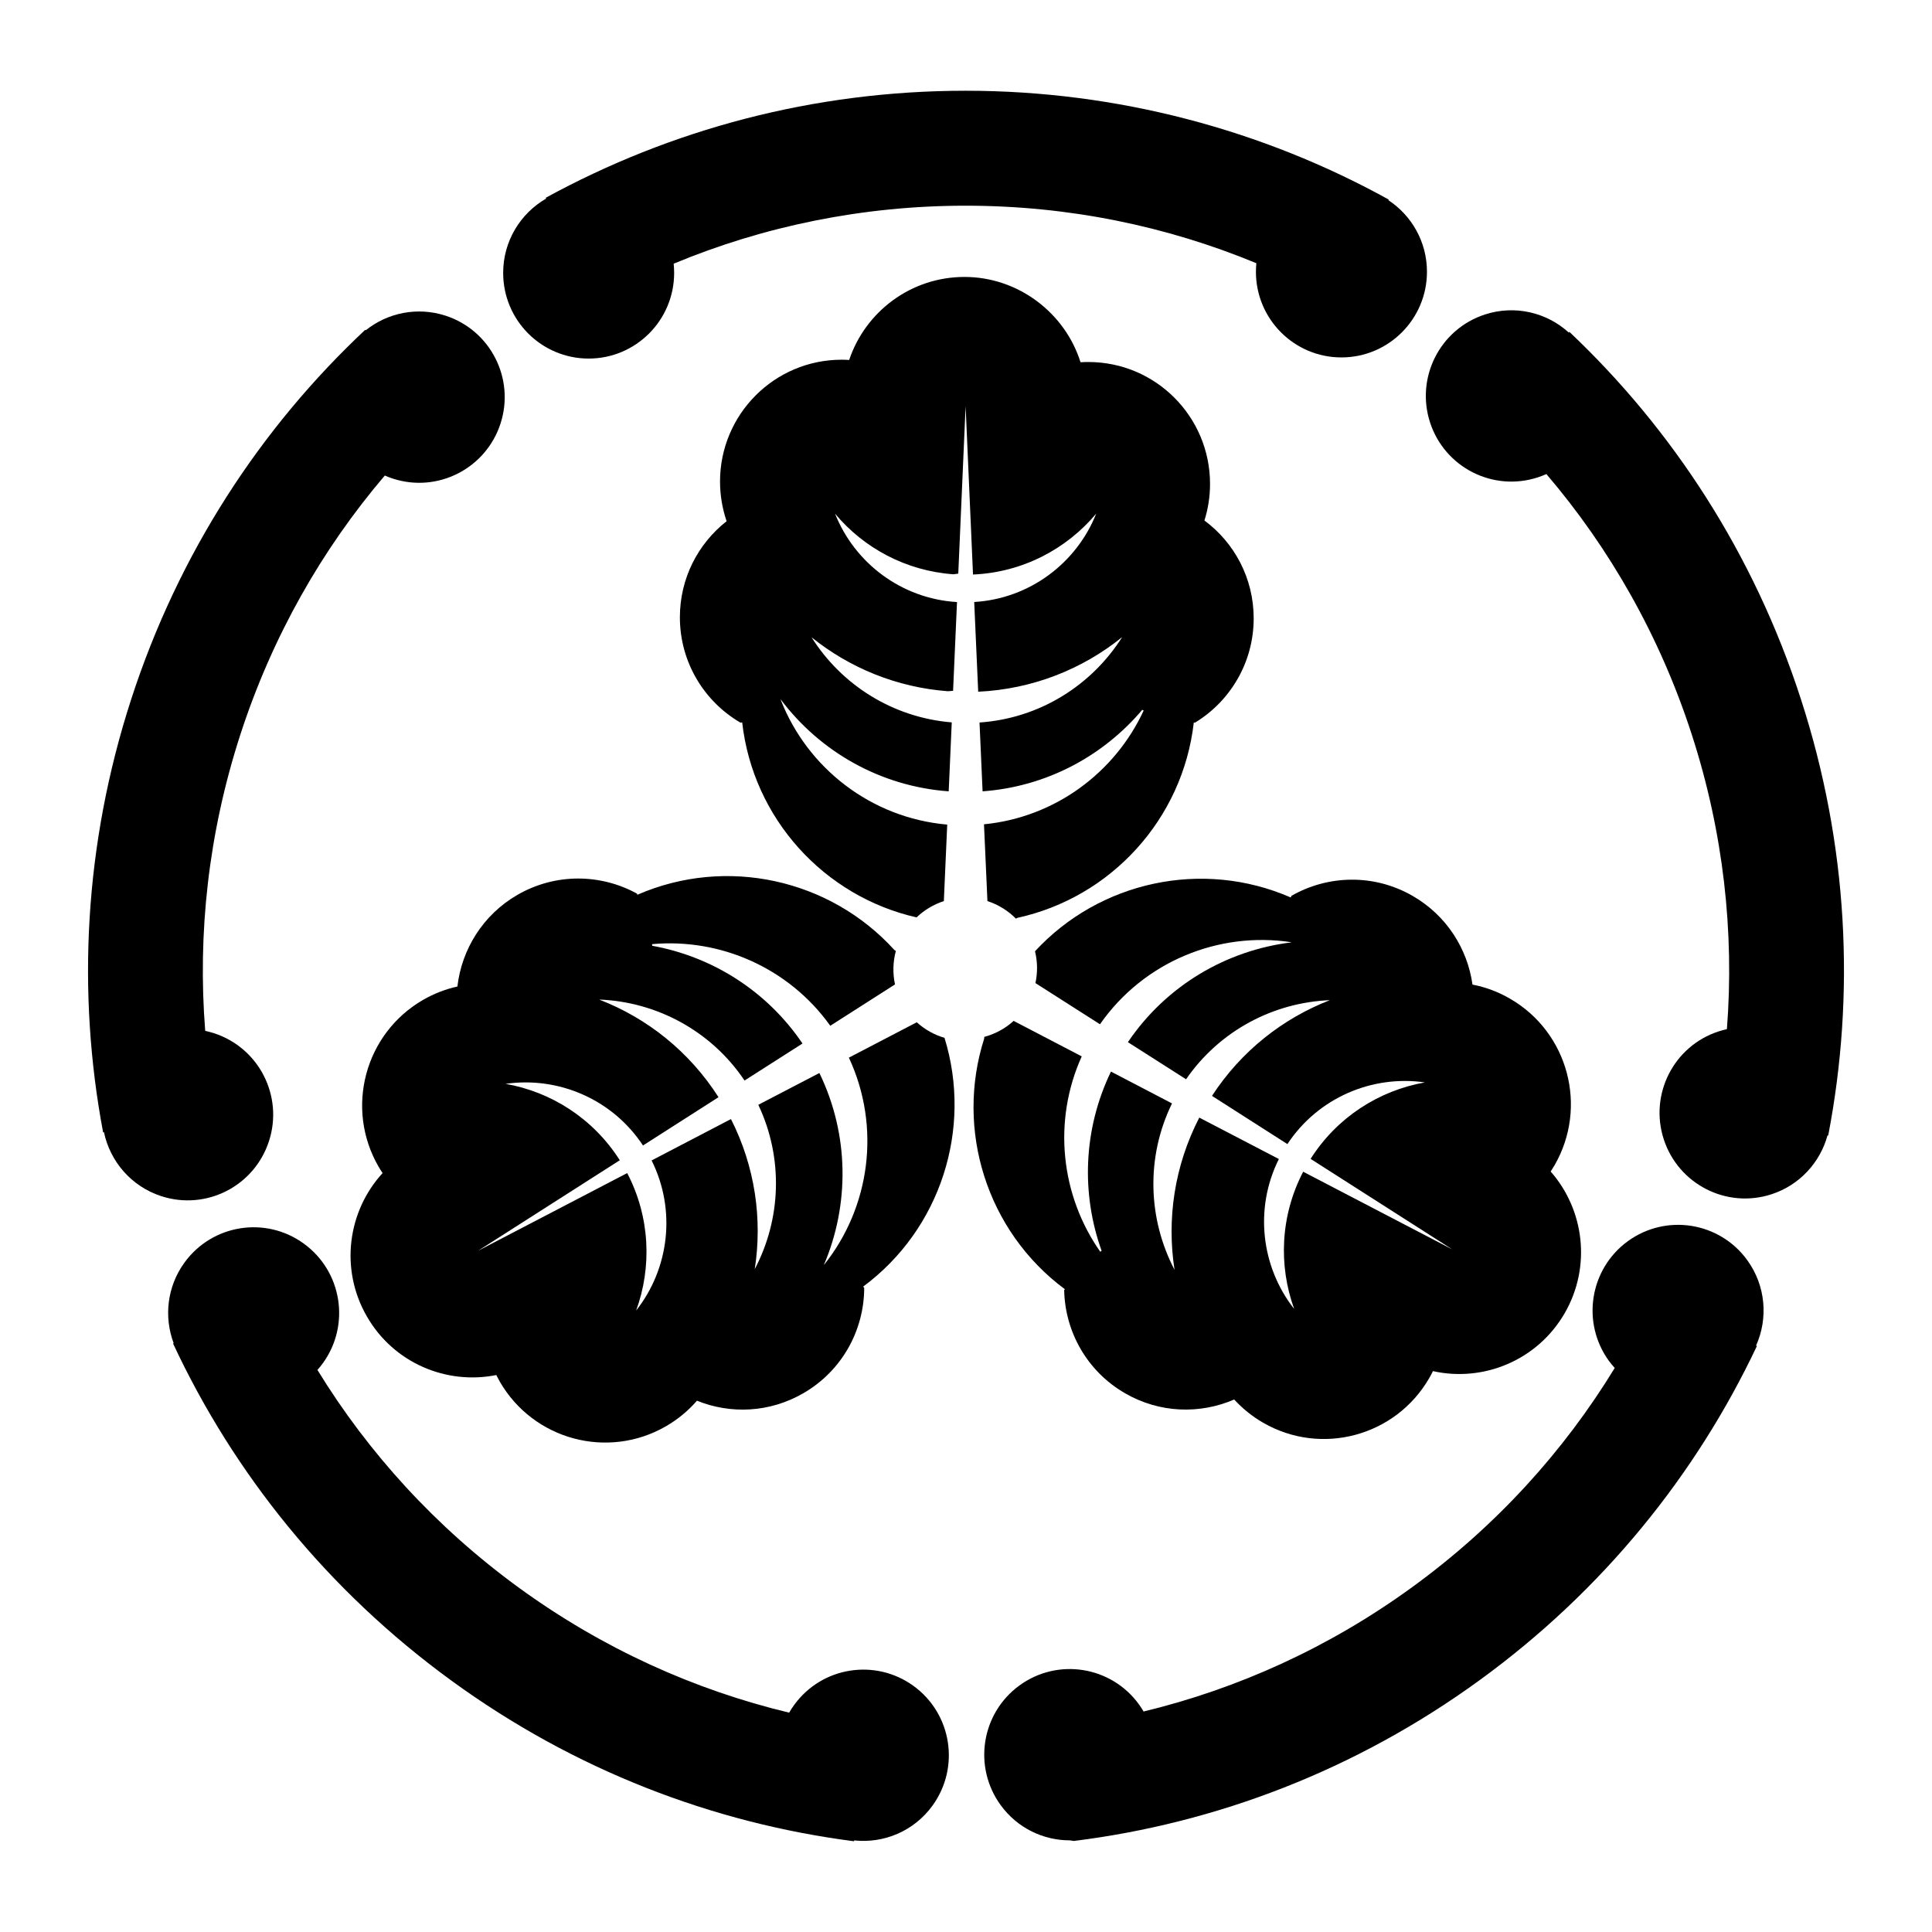
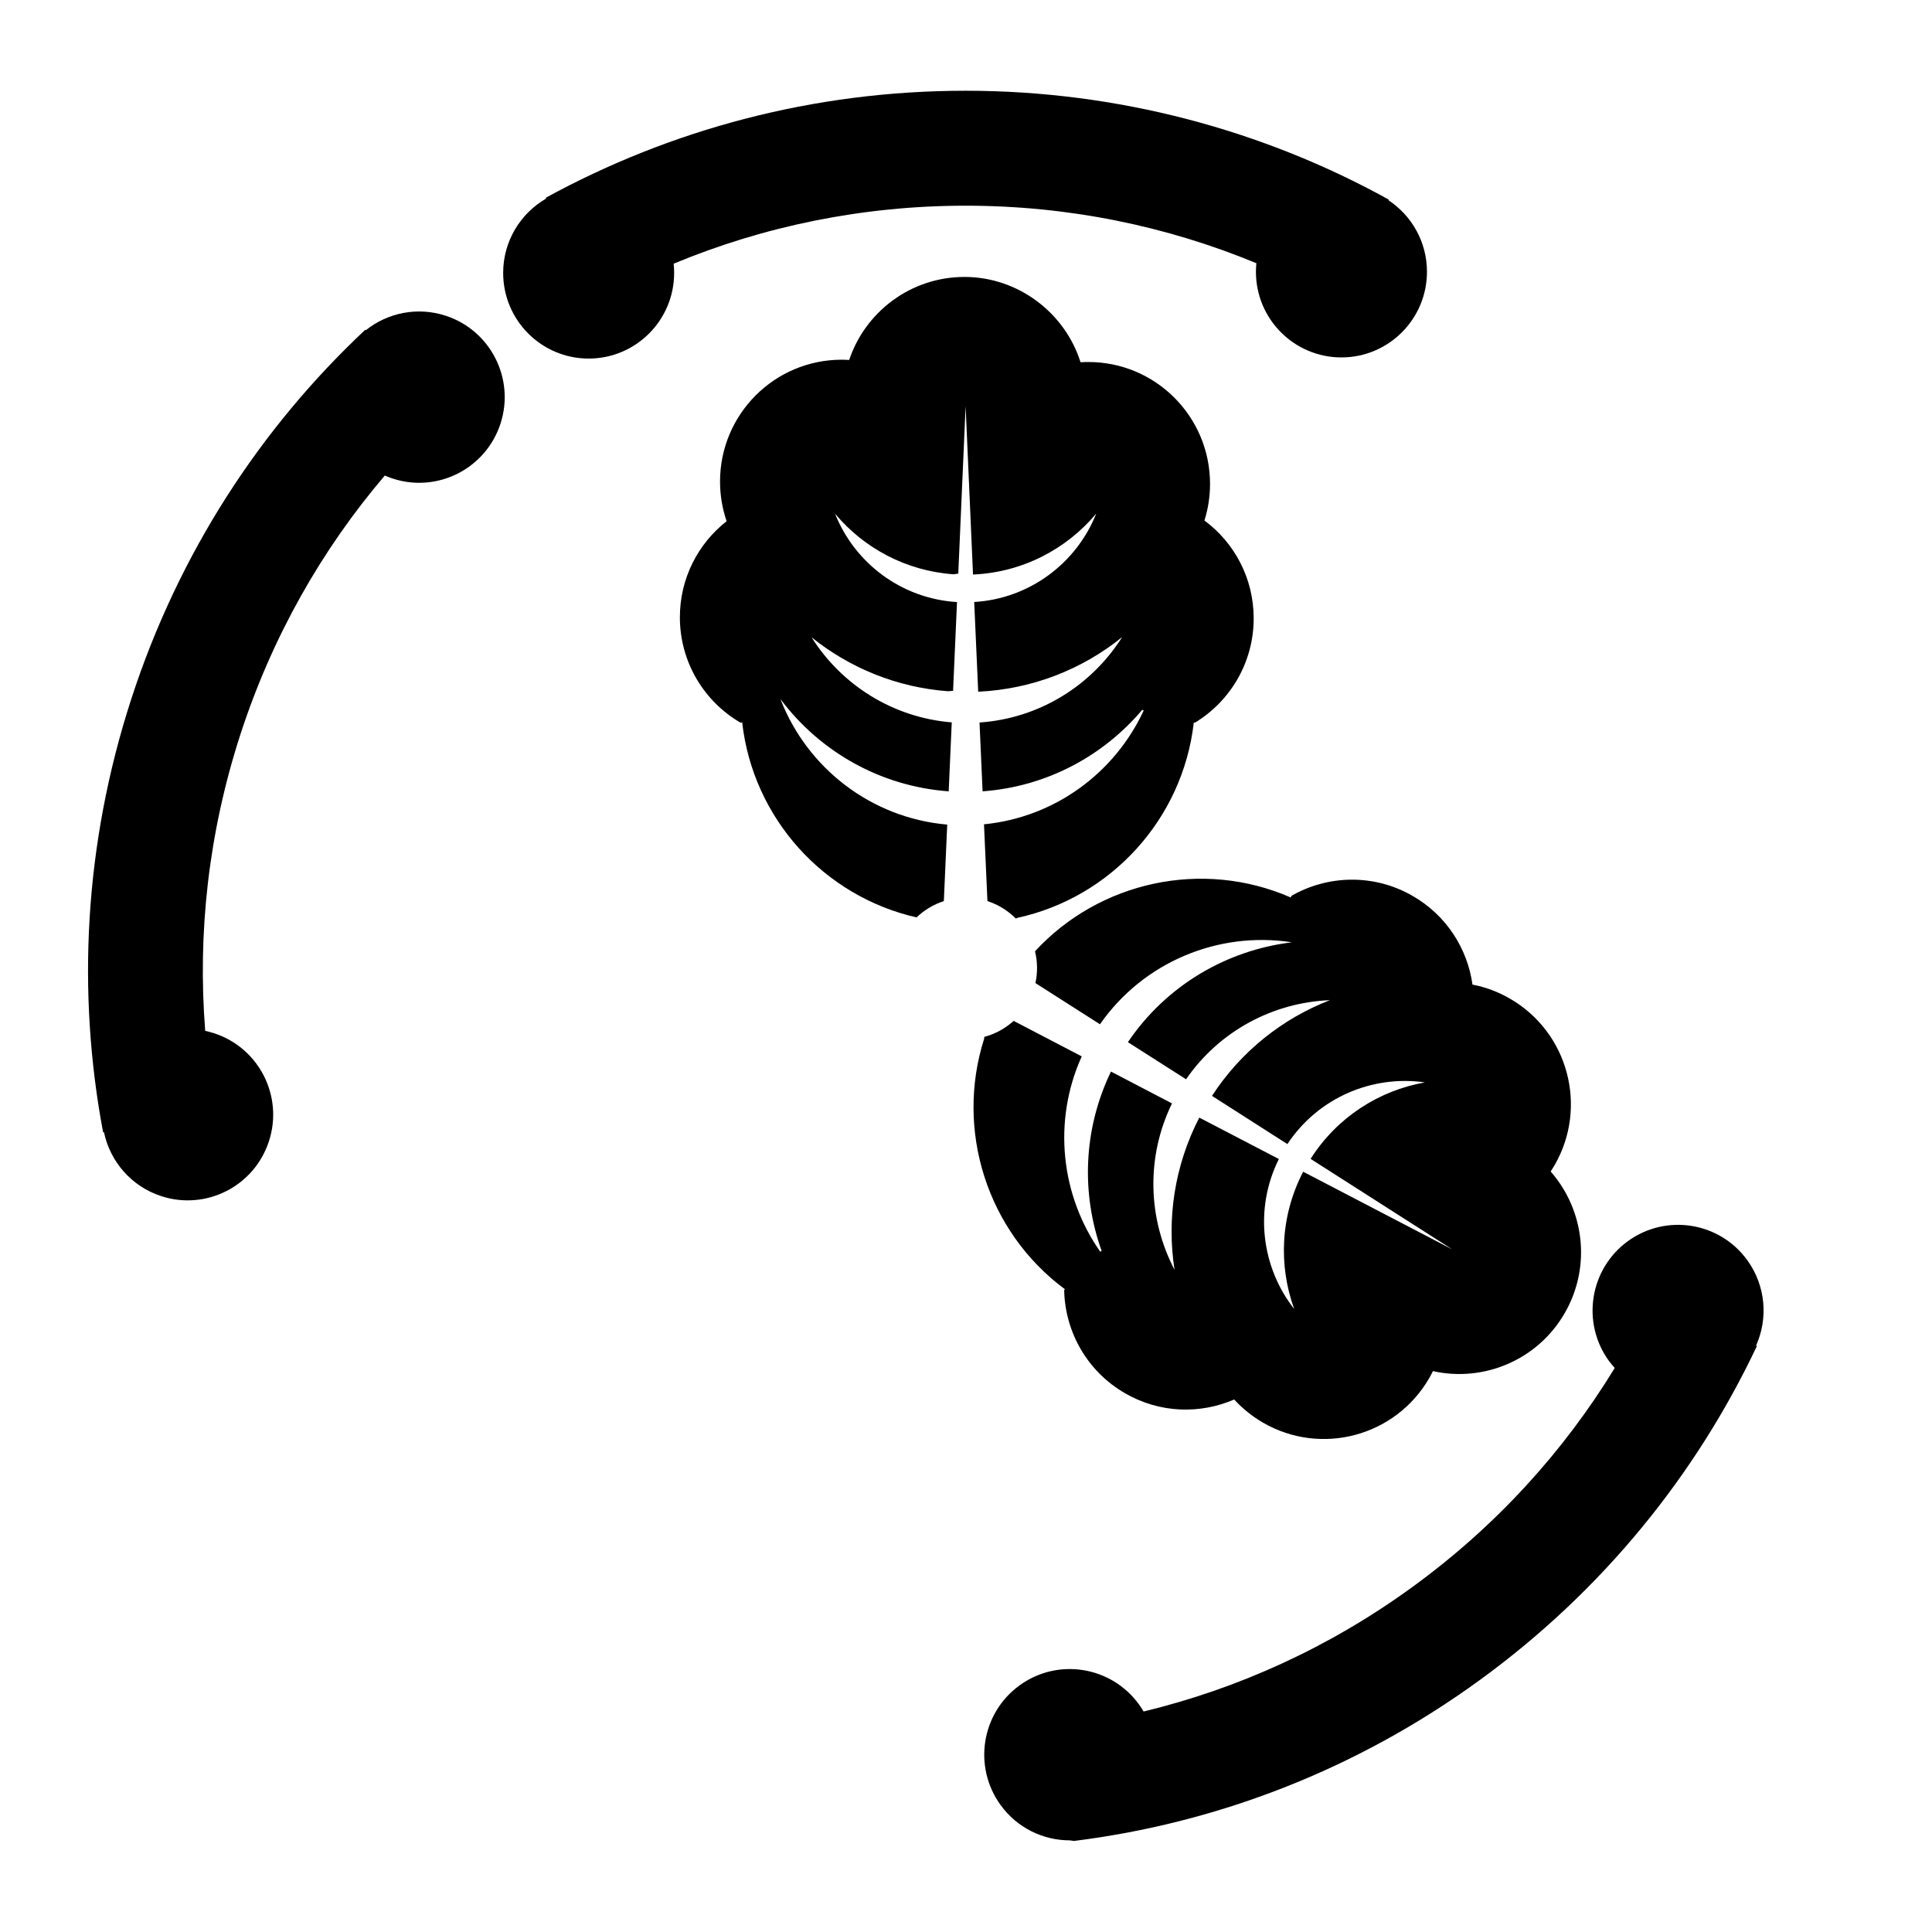
<svg xmlns="http://www.w3.org/2000/svg" width="32" height="32" viewBox="0 0 32 32" fill="none">
  <path d="M18.941 28.348C20.502 27.971 22.017 27.288 23.396 26.284C24.783 25.275 25.903 24.037 26.745 22.658C26.711 22.621 26.679 22.581 26.648 22.54C26.189 21.906 26.329 21.019 26.962 20.558C27.595 20.098 28.48 20.238 28.94 20.872C29.249 21.299 29.287 21.839 29.086 22.288L29.1 22.294C28.092 24.425 26.552 26.34 24.514 27.824C22.458 29.321 20.143 30.198 17.788 30.492L17.719 30.482C17.281 30.482 16.85 30.279 16.573 29.897C16.113 29.263 16.253 28.376 16.886 27.916C17.519 27.455 18.404 27.596 18.864 28.229C18.892 28.268 18.917 28.307 18.941 28.347V28.349V28.348Z" fill="black" />
-   <path d="M5.258 22.691C6.098 24.061 7.215 25.293 8.595 26.298C9.981 27.306 11.503 27.991 13.071 28.367C13.096 28.323 13.124 28.28 13.154 28.239C13.614 27.605 14.499 27.465 15.132 27.925C15.765 28.386 15.905 29.272 15.445 29.907C15.136 30.333 14.635 30.536 14.147 30.483L14.145 30.497C11.81 30.196 9.516 29.322 7.478 27.837C5.422 26.341 3.873 24.407 2.867 22.254L2.876 22.247C2.714 21.815 2.765 21.313 3.055 20.913C3.515 20.278 4.401 20.138 5.033 20.599C5.666 21.059 5.807 21.946 5.347 22.58C5.319 22.618 5.29 22.654 5.259 22.689L5.258 22.69V22.691Z" fill="black" />
  <path d="M3.399 17.075C3.448 17.085 3.497 17.098 3.546 17.114C4.29 17.356 4.697 18.156 4.455 18.901C4.213 19.647 3.415 20.054 2.671 19.812C2.171 19.649 1.823 19.234 1.722 18.753L1.708 18.756C1.272 16.439 1.394 13.982 2.173 11.582C2.958 9.161 4.316 7.088 6.049 5.463L6.058 5.47C6.418 5.182 6.91 5.076 7.381 5.229C8.124 5.471 8.532 6.271 8.29 7.016C8.048 7.761 7.249 8.169 6.506 7.927C6.461 7.912 6.417 7.896 6.375 7.877L6.374 7.876C5.331 9.1 4.507 10.545 3.98 12.17C3.451 13.802 3.271 15.464 3.399 17.075L3.399 17.075Z" fill="black" />
  <path d="M11.158 4.368C11.163 4.418 11.166 4.469 11.166 4.52C11.166 5.304 10.532 5.939 9.75 5.939C8.968 5.939 8.334 5.304 8.334 4.52C8.334 3.994 8.62 3.534 9.046 3.289L9.039 3.276C11.104 2.146 13.474 1.503 15.994 1.503C18.514 1.503 20.923 2.156 23.001 3.305L22.997 3.316C23.381 3.57 23.635 4.006 23.635 4.501C23.635 5.284 23.001 5.92 22.218 5.92C21.436 5.92 20.802 5.285 20.802 4.501C20.802 4.454 20.805 4.407 20.809 4.361L20.81 4.36C19.326 3.745 17.699 3.407 15.993 3.407C14.287 3.407 12.646 3.748 11.157 4.368H11.158Z" fill="black" />
-   <path d="M28.603 17.046C28.727 15.442 28.547 13.788 28.02 12.163C27.491 10.531 26.661 9.08 25.613 7.852C25.567 7.873 25.519 7.891 25.47 7.907C24.726 8.149 23.928 7.741 23.686 6.997C23.444 6.251 23.851 5.451 24.595 5.209C25.095 5.046 25.62 5.177 25.984 5.508L25.994 5.497C27.706 7.115 29.049 9.174 29.827 11.575C30.613 13.995 30.73 16.473 30.281 18.807H30.269C30.147 19.251 29.811 19.628 29.341 19.781C28.597 20.023 27.799 19.615 27.557 18.87C27.315 18.125 27.722 17.325 28.466 17.083C28.511 17.069 28.556 17.056 28.601 17.046H28.603L28.603 17.046Z" fill="black" />
-   <path d="M9.929 16.558C10.717 16.863 11.415 17.413 11.901 18.173L10.65 18.973C10.142 18.203 9.244 17.826 8.374 17.952C9.13 18.085 9.826 18.525 10.266 19.218L10.263 19.219L7.926 20.712V20.713L10.375 19.437L10.389 19.431C10.768 20.159 10.799 20.984 10.537 21.706C11.082 21.014 11.204 20.046 10.793 19.221H10.792L12.096 18.541L12.108 18.537C12.509 19.329 12.629 20.198 12.501 21.021C12.935 20.196 12.981 19.189 12.56 18.299L13.561 17.778L13.572 17.773C14.069 18.799 14.069 19.955 13.649 20.945L13.651 20.947C14.41 19.996 14.596 18.667 14.06 17.518L15.185 16.932C15.318 17.053 15.476 17.141 15.644 17.19C16.109 18.693 15.582 20.358 14.297 21.31L14.314 21.333C14.312 22.029 13.95 22.704 13.306 23.076C12.747 23.4 12.099 23.425 11.544 23.2C11.401 23.364 11.23 23.508 11.031 23.623C10.067 24.18 8.835 23.849 8.278 22.884C8.258 22.848 8.238 22.811 8.22 22.775C7.395 22.941 6.52 22.576 6.077 21.805C5.625 21.022 5.757 20.062 6.337 19.43C6.313 19.395 6.29 19.358 6.268 19.32C5.712 18.354 6.042 17.12 7.006 16.562C7.188 16.457 7.38 16.383 7.576 16.34C7.647 15.727 7.996 15.154 8.57 14.822C9.204 14.456 9.953 14.473 10.55 14.801L10.557 14.82C12.034 14.177 13.749 14.562 14.814 15.735L14.838 15.751C14.79 15.93 14.784 16.12 14.824 16.305L13.752 16.99C13.064 16.028 11.928 15.536 10.8 15.638L10.803 15.665C11.787 15.843 12.696 16.404 13.292 17.284L13.279 17.292L12.332 17.897C11.776 17.069 10.871 16.594 9.93 16.556L9.929 16.558Z" fill="black" />
  <path d="M13.441 10.554C13.937 11.342 14.785 11.885 15.764 11.965L15.714 13.094L15.713 13.107C14.577 13.024 13.579 12.446 12.933 11.587L12.93 11.588C13.372 12.722 14.429 13.548 15.689 13.658L15.633 14.925C15.462 14.98 15.308 15.074 15.181 15.195C13.649 14.847 12.473 13.558 12.293 11.966L12.264 11.969C11.664 11.62 11.261 10.969 11.261 10.223C11.261 9.577 11.564 9.002 12.035 8.633C11.965 8.427 11.926 8.206 11.926 7.976C11.926 6.862 12.828 5.958 13.941 5.958C13.982 5.958 14.024 5.96 14.065 5.962C14.333 5.163 15.087 4.587 15.975 4.587C16.863 4.587 17.64 5.181 17.897 6C17.94 5.997 17.984 5.996 18.027 5.996C19.14 5.996 20.042 6.9 20.042 8.015C20.042 8.225 20.01 8.429 19.949 8.621C20.445 8.988 20.765 9.578 20.765 10.242C20.765 10.974 20.375 11.616 19.792 11.97L19.773 11.967C19.59 13.569 18.4 14.864 16.853 15.202L16.827 15.215C16.696 15.084 16.535 14.983 16.355 14.925L16.298 13.653C17.474 13.538 18.467 12.797 18.943 11.768L18.919 11.757C18.272 12.522 17.334 13.03 16.275 13.107L16.274 13.092L16.224 11.967C17.219 11.899 18.082 11.351 18.586 10.553C17.928 11.084 17.102 11.415 16.202 11.457L16.136 9.971C17.055 9.916 17.831 9.326 18.157 8.507C17.663 9.096 16.935 9.481 16.116 9.516V9.513L15.994 6.739H15.993L15.872 9.501L15.793 9.512C15.006 9.456 14.307 9.078 13.831 8.508C14.156 9.326 14.931 9.916 15.85 9.972H15.851L15.786 11.442L15.701 11.449C14.848 11.385 14.069 11.06 13.44 10.554H13.441Z" fill="black" />
  <path d="M17.638 21.354C16.344 20.394 15.819 18.714 16.301 17.203L16.303 17.174C16.482 17.126 16.649 17.037 16.789 16.909L17.917 17.497C17.43 18.575 17.573 19.806 18.224 20.733L18.246 20.717C17.908 19.775 17.939 18.706 18.401 17.749L18.415 17.756L19.412 18.276C18.974 19.173 19.016 20.196 19.454 21.032C19.324 20.195 19.45 19.313 19.864 18.511L21.182 19.197C20.77 20.022 20.892 20.989 21.436 21.681C21.174 20.959 21.206 20.135 21.585 19.407L21.588 19.409L24.047 20.69V20.689L21.721 19.203L21.708 19.194C22.148 18.501 22.845 18.062 23.6 17.928C22.73 17.802 21.832 18.18 21.324 18.949V18.95L20.085 18.158L20.075 18.15C20.56 17.406 21.25 16.867 22.027 16.566C21.097 16.603 20.203 17.067 19.645 17.876L18.693 17.269L18.682 17.261C19.321 16.317 20.321 15.74 21.387 15.609V15.606C20.186 15.423 18.944 15.926 18.219 16.965L17.15 16.283C17.188 16.107 17.185 15.927 17.143 15.756C18.21 14.6 19.913 14.225 21.379 14.865L21.39 14.838C21.992 14.493 22.757 14.468 23.401 14.841C23.96 15.164 24.306 15.714 24.389 16.308C24.602 16.349 24.813 16.426 25.012 16.542C25.975 17.099 26.305 18.334 25.749 19.299C25.728 19.335 25.706 19.37 25.684 19.404C26.24 20.037 26.361 20.978 25.917 21.749C25.466 22.531 24.57 22.897 23.734 22.71C23.715 22.749 23.695 22.787 23.673 22.825C23.116 23.79 21.884 24.121 20.92 23.564C20.737 23.458 20.578 23.328 20.442 23.18C19.877 23.425 19.207 23.409 18.633 23.076C18 22.71 17.64 22.052 17.626 21.369L17.638 21.353V21.354Z" fill="black" />
</svg>